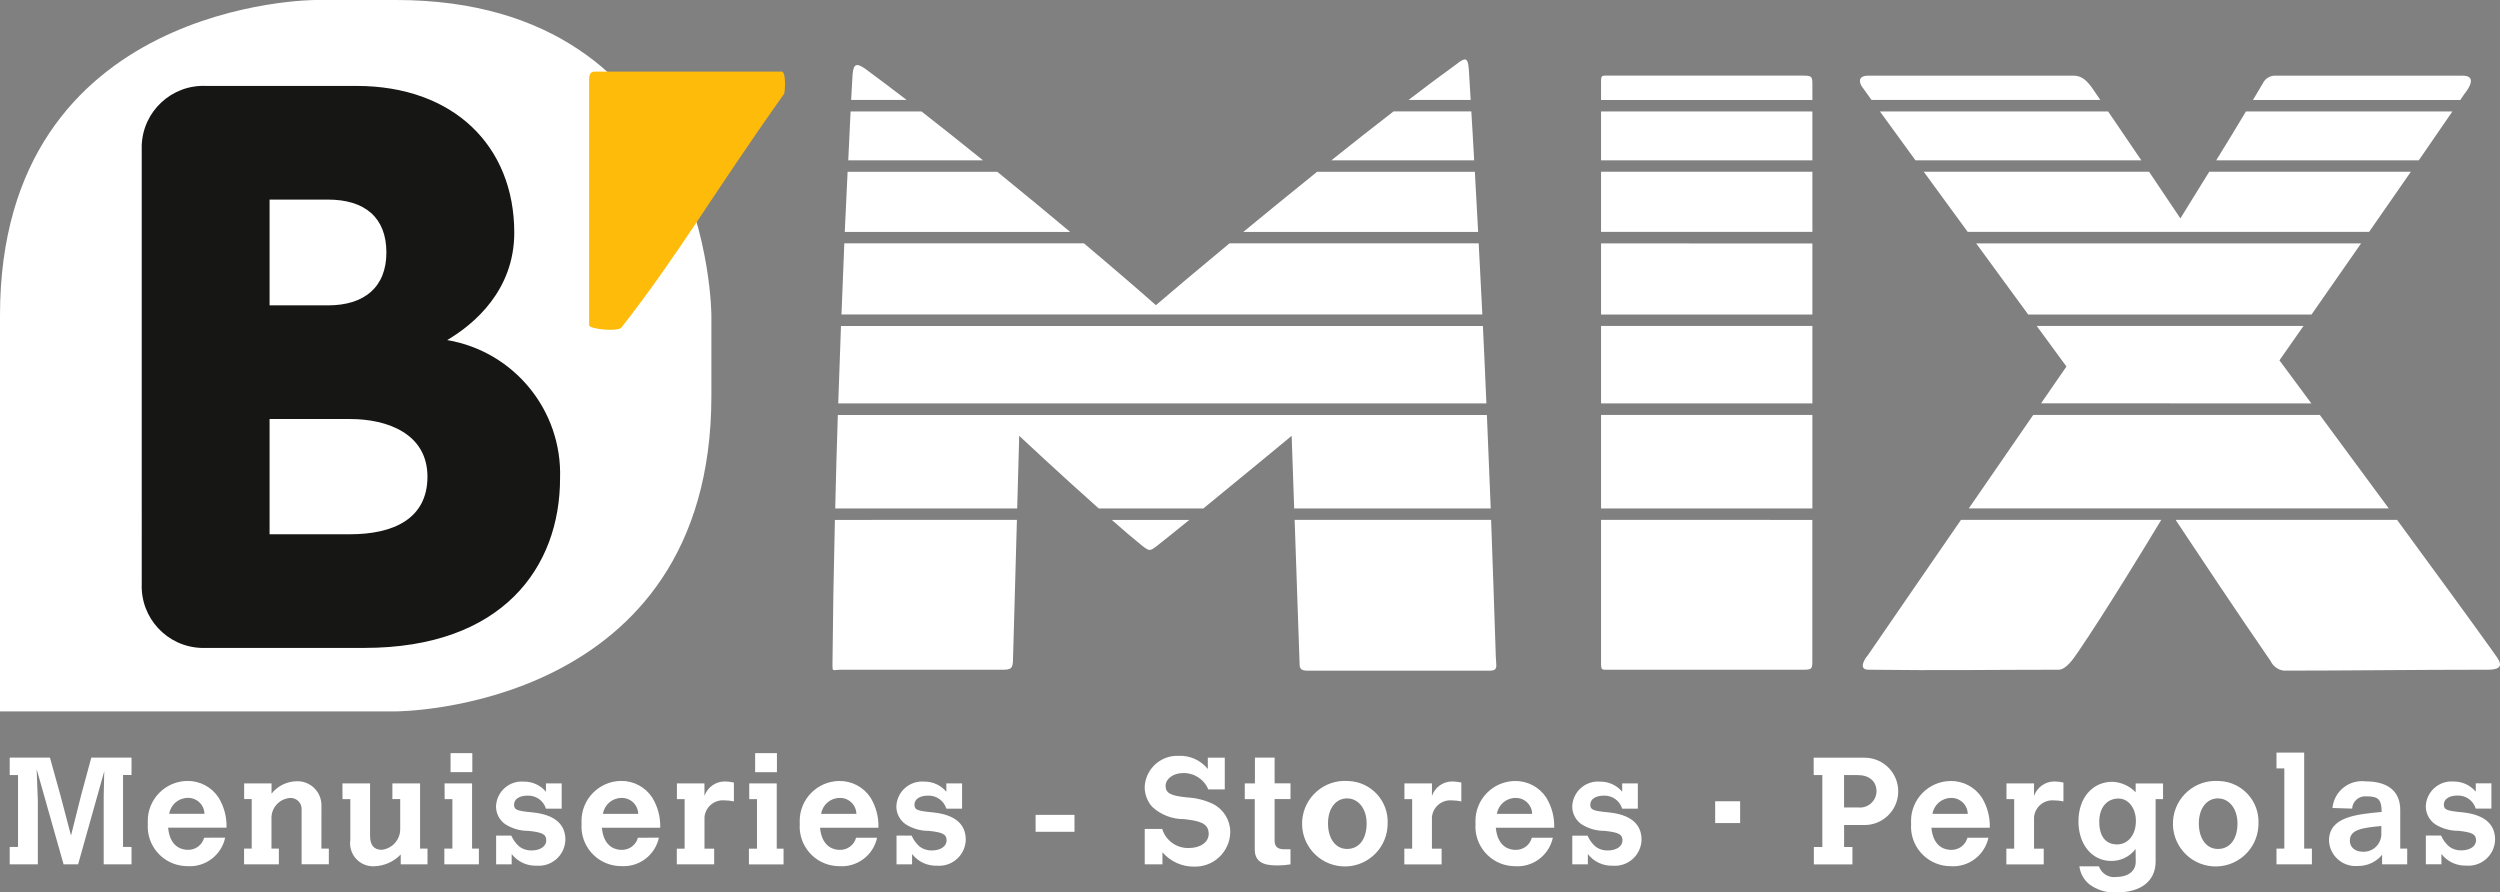
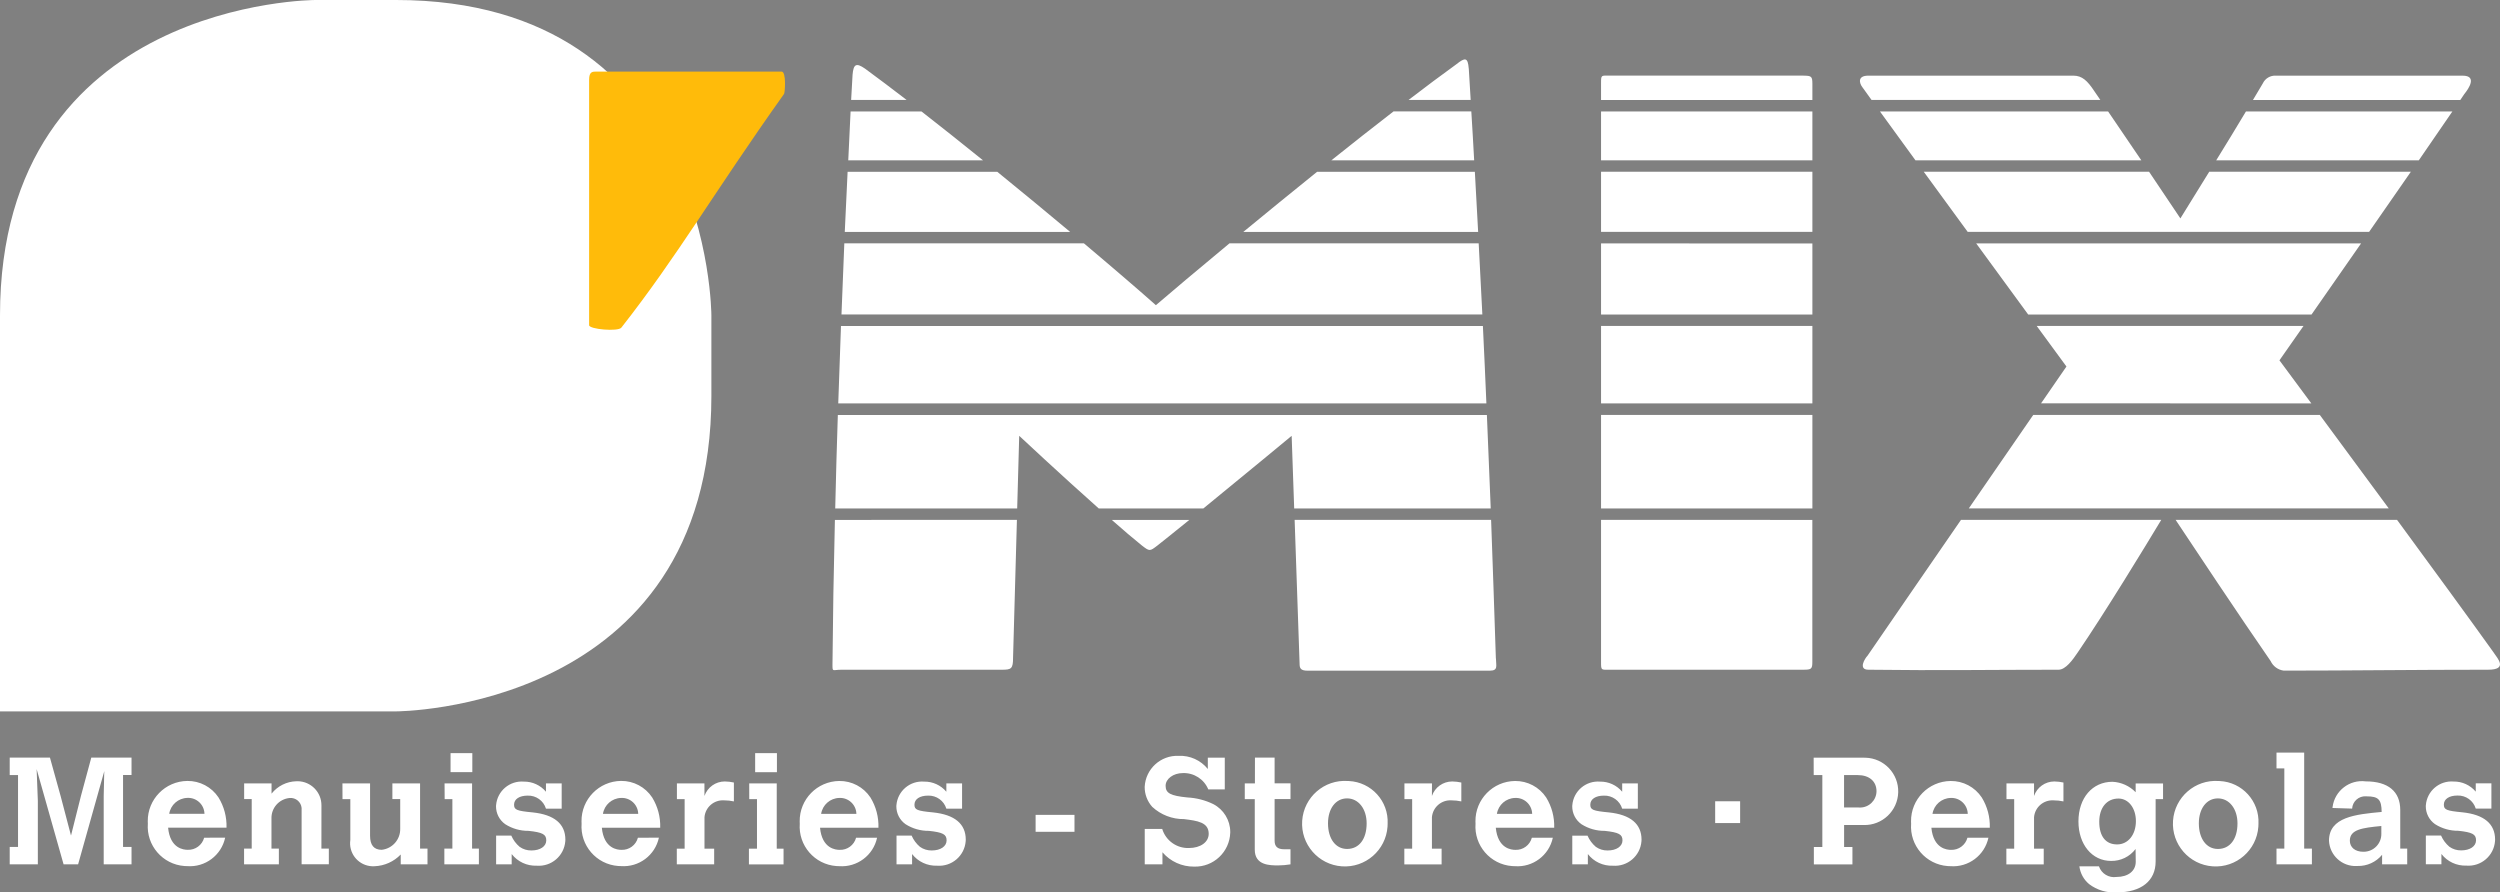
<svg xmlns="http://www.w3.org/2000/svg" version="1.1" id="Calque_1" x="0px" y="0px" viewBox="0 0 191.643 68.415" style="enable-background:new 0 0 191.643 68.415;" xml:space="preserve">
  <rect x="0" y="0" width="191.643" height="68.415" fill="#808080" stroke="none" />
  <g id="Groupe_120" transform="translate(-266.176 -241.917)">
    <path id="Tracé_2" style="fill:#FFFFFF;" d="M290.364,241.917c0,0-24.188,0-24.188,24.188v30.345h30.345   c0,0,24.188,0,24.188-24.188v-6.157c0,0,0-24.188-24.188-24.188H290.364z" />
    <path id="Tracé_3" style="fill:#FFFFFF;" d="M452.134,305.968v2.2h1.194v-0.788c0.457,0.589,1.17,0.921,1.915,0.893   c1.124,0.088,2.106-0.752,2.194-1.875c0.003-0.039,0.005-0.078,0.006-0.117c0-1.214-0.846-1.919-2.5-2.093   c-1.23-0.116-1.428-0.2-1.428-0.594c0-0.423,0.406-0.693,1.045-0.693c0.639-0.021,1.213,0.389,1.4,1h1.2v-1.936h-1.2v0.638   c-0.42-0.5-1.042-0.785-1.695-0.776c-1.088-0.088-2.041,0.722-2.129,1.81c-0.002,0.026-0.004,0.051-0.005,0.077   c-0.005,0.548,0.259,1.063,0.707,1.379c0.534,0.34,1.155,0.517,1.787,0.509c1.068,0.116,1.358,0.266,1.358,0.728   s-0.465,0.775-1.138,0.775c-0.324,0.007-0.641-0.09-0.905-0.278c-0.276-0.234-0.495-0.528-0.639-0.859H452.134z M450.172,304.006   c0-1.415-0.927-2.191-2.644-2.191c-1.245-0.16-2.383,0.72-2.543,1.964c-0.003,0.025-0.006,0.05-0.008,0.076l1.506,0.047   c0.034-0.555,0.51-0.977,1.065-0.943c0.017,0.001,0.033,0.002,0.05,0.004c0.905,0,1.137,0.244,1.149,1.195   c-1.985,0.186-4.037,0.383-4.037,2.205c0.051,1.123,1.004,1.992,2.127,1.941c0.021-0.001,0.043-0.002,0.064-0.004   c0.725,0.018,1.418-0.298,1.88-0.858v0.73h1.925v-1.205h-0.534V304.006z M448.723,305.84c0.008,0.749-0.593,1.362-1.341,1.37   c-0.017,0-0.034,0-0.052,0c-0.615,0-1.022-0.337-1.022-0.848c0-0.859,0.952-0.987,2.414-1.126L448.723,305.84z M440.686,300.82h0.6   v6.15h-0.6v1.205h2.714v-1.205h-0.592v-7.36h-2.122V300.82z M436.195,303.12c0.871,0,1.5,0.8,1.5,1.915   c0,1.207-0.581,1.961-1.5,1.961c-0.882,0-1.462-0.789-1.462-1.961C434.733,303.898,435.325,303.12,436.195,303.12 M436.253,301.787   c-1.807-0.126-3.373,1.237-3.499,3.043c-0.126,1.807,1.236,3.373,3.043,3.499c1.807,0.126,3.373-1.236,3.499-3.043   c0.005-0.076,0.008-0.152,0.008-0.228c0.083-1.722-1.245-3.185-2.967-3.268C436.309,301.789,436.281,301.788,436.253,301.787    M429.896,307.981c0,0.7-0.58,1.161-1.474,1.161c-0.587,0.091-1.154-0.252-1.347-0.813h-1.5c0.067,0.53,0.332,1.015,0.742,1.358   c0.607,0.462,1.361,0.689,2.123,0.638c1.868,0,2.98-0.88,2.98-2.367v-4.78h0.569v-1.205h-2.1v0.673   c-0.469-0.482-1.104-0.768-1.776-0.8c-1.544,0-2.61,1.24-2.61,3.039c0,1.765,1.043,3.028,2.5,3.028   c0.737,0.014,1.436-0.326,1.88-0.915L429.896,307.981z M428.573,303.131c0.766,0,1.335,0.731,1.335,1.73   c0,1.044-0.6,1.787-1.439,1.787c-0.883,0-1.37-0.627-1.37-1.741C427.099,303.828,427.679,303.131,428.573,303.131 M422.099,301.972   h-2.113v1.205h0.592v3.795h-0.6v1.205h2.864v-1.205H422.1v-2.414c0.068-0.765,0.733-1.337,1.5-1.288   c0.254,0,0.506,0.027,0.754,0.081v-1.448c-0.23-0.051-0.465-0.078-0.7-0.081c-0.702,0.001-1.327,0.448-1.555,1.112V301.972z    M416.994,306.137c-0.152,0.567-0.677,0.953-1.264,0.928c-0.29,0-1.346-0.081-1.5-1.695h4.478c0.027-0.817-0.187-1.624-0.615-2.32   c-0.53-0.8-1.43-1.276-2.39-1.264c-1.694,0.02-3.052,1.409-3.032,3.103c0.001,0.056,0.003,0.111,0.006,0.167   c-0.124,1.672,1.132,3.128,2.804,3.252c0.07,0.005,0.14,0.008,0.21,0.008c1.379,0.103,2.622-0.828,2.912-2.18L416.994,306.137z    M414.315,304.305c0.109-0.689,0.694-1.202,1.392-1.22c0.69-0.034,1.276,0.498,1.31,1.187c0.001,0.011,0.001,0.022,0.001,0.033   H414.315z M405.209,301.333h0.662v5.512h-0.65v1.333h2.957v-1.333h-0.638v-1.684h1.5c1.425,0.038,2.611-1.087,2.648-2.512   c0.038-1.425-1.087-2.611-2.512-2.648c-0.03-0.001-0.06-0.001-0.089-0.001h-3.881L405.209,301.333z M408.584,301.333   c0.882,0,1.44,0.476,1.44,1.242c-0.01,0.698-0.583,1.256-1.281,1.246c-0.03,0-0.059-0.002-0.089-0.004h-1.118v-2.484H408.584z    M397.656,305.011h1.913v-1.669h-1.913V305.011z M386.703,305.975v2.2h1.194v-0.788c0.457,0.589,1.17,0.921,1.915,0.893   c1.124,0.088,2.106-0.752,2.194-1.875c0.003-0.039,0.005-0.078,0.006-0.117c0-1.214-0.846-1.919-2.5-2.093   c-1.23-0.116-1.428-0.2-1.428-0.594c0-0.423,0.406-0.693,1.045-0.693c0.639-0.021,1.213,0.389,1.4,1h1.2v-1.936h-1.2v0.638   c-0.42-0.5-1.042-0.785-1.695-0.776c-1.088-0.088-2.041,0.722-2.129,1.81c-0.002,0.026-0.004,0.051-0.005,0.077   c-0.005,0.548,0.26,1.064,0.708,1.379c0.533,0.339,1.154,0.516,1.786,0.509c1.068,0.116,1.358,0.266,1.358,0.728   s-0.465,0.775-1.138,0.775c-0.324,0.007-0.641-0.09-0.905-0.278c-0.276-0.234-0.494-0.528-0.638-0.859H386.703z M383.603,306.137   c-0.152,0.567-0.677,0.953-1.264,0.928c-0.29,0-1.346-0.081-1.5-1.695h4.478c0.027-0.817-0.187-1.624-0.615-2.32   c-0.53-0.8-1.43-1.276-2.39-1.264c-1.694,0.02-3.052,1.409-3.032,3.103c0.001,0.056,0.003,0.111,0.006,0.167   c-0.124,1.672,1.132,3.128,2.804,3.252c0.07,0.005,0.14,0.008,0.21,0.008c1.379,0.103,2.622-0.828,2.912-2.18L383.603,306.137z    M380.924,304.305c0.109-0.689,0.694-1.202,1.392-1.22c0.69-0.034,1.276,0.498,1.31,1.187c0.001,0.011,0.001,0.022,0.001,0.033   H380.924z M375.947,301.972h-2.111v1.205h0.592v3.795h-0.6v1.205h2.858v-1.205h-0.742v-2.414c0.067-0.765,0.733-1.337,1.5-1.288   c0.254,0,0.506,0.027,0.754,0.081v-1.448c-0.23-0.051-0.465-0.078-0.7-0.081c-0.703,0.001-1.327,0.447-1.555,1.112L375.947,301.972   z M369.439,303.119c0.871,0,1.5,0.8,1.5,1.915c0,1.207-0.58,1.961-1.5,1.961c-0.882,0-1.462-0.789-1.462-1.961   C367.977,303.897,368.569,303.119,369.439,303.119 M369.497,301.786c-1.807-0.126-3.373,1.237-3.499,3.043   c-0.126,1.807,1.236,3.373,3.043,3.499c1.807,0.126,3.373-1.236,3.499-3.043c0.005-0.076,0.008-0.152,0.008-0.228   c0.083-1.722-1.245-3.185-2.967-3.268C369.553,301.788,369.525,301.787,369.497,301.786 M362.374,301.971h-0.777v1.205h0.766v3.876   c0,1.205,1.159,1.205,1.8,1.205c0.315-0.002,0.629-0.029,0.939-0.081v-1.156h-0.487c-0.5,0-0.731-0.209-0.731-0.65v-3.2h1.218   v-1.205h-1.218v-1.972h-1.507L362.374,301.971z M353.928,305.463v2.713h1.358v-0.927c0.606,0.708,1.494,1.11,2.426,1.1   c1.484,0.046,2.725-1.12,2.771-2.605c0.001-0.017,0.001-0.034,0.001-0.05c-0.002-0.899-0.503-1.722-1.3-2.136   c-0.62-0.302-1.295-0.475-1.984-0.51c-1.289-0.128-1.672-0.325-1.672-0.894c0-0.534,0.592-0.974,1.323-0.974   c0.848-0.032,1.626,0.468,1.95,1.253h1.263v-2.435h-1.3v0.869c-0.543-0.674-1.375-1.049-2.24-1.008   c-1.373-0.057-2.534,1.005-2.6,2.378c-0.005,0.565,0.202,1.111,0.579,1.532c0.662,0.613,1.534,0.949,2.437,0.939   c1.01,0.128,1.892,0.233,1.892,1.126c0,0.638-0.627,1.091-1.52,1.091c-0.933,0.03-1.771-0.569-2.043-1.462H353.928z    M345.563,305.682h2.98v-1.3h-2.98V305.682z M334.901,305.974v2.2h1.193v-0.788c0.457,0.589,1.17,0.921,1.915,0.893   c1.124,0.088,2.107-0.753,2.194-1.877c0.003-0.038,0.005-0.076,0.006-0.115c0-1.214-0.846-1.919-2.506-2.093   c-1.23-0.116-1.427-0.2-1.427-0.594c0-0.423,0.406-0.693,1.045-0.693c0.639-0.021,1.213,0.389,1.4,1h1.205v-1.936h-1.205v0.638   c-0.421-0.501-1.045-0.786-1.7-0.776c-1.087-0.088-2.04,0.722-2.128,1.809c-0.002,0.026-0.004,0.052-0.005,0.078   c-0.005,0.548,0.259,1.063,0.707,1.379c0.534,0.34,1.155,0.517,1.787,0.509c1.068,0.116,1.358,0.266,1.358,0.728   s-0.464,0.775-1.137,0.775c-0.324,0.007-0.641-0.09-0.905-0.278c-0.276-0.233-0.494-0.527-0.638-0.859H334.901z M331.801,306.136   c-0.152,0.567-0.677,0.953-1.264,0.928c-0.29,0-1.346-0.081-1.5-1.695h4.478c0.027-0.817-0.187-1.624-0.614-2.32   c-0.53-0.8-1.43-1.276-2.39-1.264c-1.695,0.02-3.053,1.409-3.033,3.104c0.001,0.055,0.003,0.111,0.006,0.166   c-0.123,1.673,1.133,3.129,2.806,3.252c0.07,0.005,0.139,0.008,0.209,0.008c1.379,0.102,2.622-0.828,2.912-2.18L331.801,306.136z    M329.121,304.304c0.109-0.689,0.694-1.202,1.392-1.22c0.69-0.033,1.277,0.499,1.31,1.189c0,0.01,0.001,0.021,0.001,0.031H329.121z    M323.612,303.177h0.592v3.795h-0.618v1.205h2.655v-1.205h-0.522v-5h-2.11L323.612,303.177z M324.064,301.112h1.669v-1.461h-1.669   V301.112z M320.176,301.971h-2.11v1.205h0.592v3.795h-0.6v1.205h2.864v-1.205h-0.742v-2.414c0.068-0.765,0.733-1.337,1.5-1.288   c0.254,0,0.506,0.027,0.754,0.081v-1.448c-0.23-0.051-0.465-0.078-0.7-0.081c-0.702,0.001-1.327,0.448-1.555,1.112L320.176,301.971   z M315.076,306.136c-0.152,0.568-0.678,0.953-1.265,0.928c-0.289,0-1.345-0.081-1.5-1.695h4.475   c0.027-0.817-0.187-1.624-0.615-2.32c-0.528-0.801-1.426-1.279-2.385-1.269c-1.694,0.019-3.052,1.408-3.033,3.102   c0.001,0.056,0.003,0.112,0.006,0.168c-0.123,1.673,1.133,3.129,2.806,3.252c0.07,0.005,0.139,0.008,0.209,0.008   c1.379,0.102,2.622-0.828,2.912-2.18L315.076,306.136z M312.396,304.304c0.109-0.689,0.694-1.202,1.392-1.22   c0.69-0.033,1.277,0.499,1.31,1.189c0,0.01,0.001,0.021,0.001,0.031H312.396z M304.207,305.974v2.2h1.193v-0.788   c0.458,0.589,1.171,0.921,1.916,0.893c1.124,0.088,2.106-0.752,2.194-1.875c0.003-0.039,0.005-0.078,0.006-0.117   c0-1.214-0.846-1.919-2.506-2.093c-1.23-0.116-1.427-0.2-1.427-0.594c0-0.423,0.406-0.693,1.045-0.693   c0.639-0.021,1.213,0.389,1.4,1h1.205v-1.936h-1.205v0.638c-0.42-0.5-1.042-0.785-1.695-0.776c-1.087-0.088-2.04,0.722-2.128,1.809   c-0.002,0.026-0.004,0.052-0.005,0.078c-0.005,0.548,0.259,1.063,0.707,1.379c0.534,0.34,1.155,0.517,1.787,0.509   c1.068,0.116,1.358,0.266,1.358,0.728s-0.464,0.775-1.137,0.775c-0.324,0.007-0.641-0.09-0.905-0.278   c-0.276-0.233-0.494-0.527-0.638-0.859H304.207z M300.262,303.174h0.592v3.795h-0.615v1.205h2.647v-1.205h-0.522v-5h-2.11   L300.262,303.174z M300.714,301.109h1.669v-1.461h-1.669V301.109z M292.431,303.174h0.6v3.134c-0.14,0.963,0.527,1.857,1.49,1.997   c0.121,0.018,0.243,0.023,0.365,0.015c0.761-0.028,1.481-0.351,2.008-0.9v0.753h2.052v-1.205h-0.569v-5h-2.122v1.205h0.6v2.264   c0.021,0.827-0.595,1.533-1.417,1.624c-0.6,0-0.894-0.36-0.894-1.079v-4.014h-2.118L292.431,303.174z M290.817,303.661   c0.009-1.017-0.808-1.848-1.825-1.857c-0.033,0-0.067,0-0.1,0.002c-0.743,0.018-1.439,0.367-1.9,0.95v-0.788h-2.1v1.205h0.579   v3.795h-0.585v1.205h2.667v-1.205h-0.567v-2.3c-0.026-0.812,0.584-1.503,1.393-1.579c0.465-0.042,0.876,0.302,0.918,0.767   c0.005,0.054,0.004,0.108-0.001,0.162v4.153h2.087v-1.205h-0.569L290.817,303.661z M281.826,306.133   c-0.152,0.567-0.677,0.953-1.264,0.928c-0.29,0-1.346-0.081-1.5-1.695h4.478c0.027-0.817-0.187-1.624-0.615-2.32   c-0.53-0.8-1.43-1.276-2.39-1.264c-1.694,0.02-3.052,1.409-3.032,3.103c0.001,0.056,0.003,0.111,0.006,0.167   c-0.124,1.672,1.132,3.128,2.804,3.252c0.07,0.005,0.141,0.008,0.211,0.008c1.379,0.103,2.622-0.828,2.912-2.18L281.826,306.133z    M279.147,304.301c0.109-0.689,0.694-1.202,1.392-1.22c0.69-0.034,1.276,0.498,1.31,1.187c0.001,0.011,0.001,0.022,0.001,0.033   H279.147z M266.92,301.329h0.638v5.512h-0.638v1.333h2.157v-4.864l-0.093-2.437l2.066,7.3h1.114l2.008-7.147l-0.012,0.36   l-0.034,1.544v5.243h2.133v-1.333h-0.65v-5.512h0.65v-1.333h-3.085l-0.789,2.923l-0.766,3.052l-0.789-3.006l-0.824-2.969h-3.085   L266.92,301.329z" />
-     <path id="Tracé_4" style="fill:#161615;" d="M286.841,274.038h6.172c2.9,0,5.93,1.15,5.93,4.417s-2.662,4.417-5.93,4.417   h-6.172V274.038z M277.041,286.684c-0.096,2.611,1.943,4.804,4.554,4.9c0.115,0.004,0.231,0.004,0.346,0h12.162   c10.589,0,15.006-6.172,15.006-13.009c0.168-5.196-3.527-9.718-8.653-10.589c2.057-1.21,5.143-3.812,5.143-8.229   c0-6.656-4.659-11.254-12.1-11.254H281.94c-2.611-0.096-4.804,1.943-4.9,4.554c-0.004,0.115-0.004,0.231,0,0.346L277.041,286.684z    M286.841,257.217h4.478c2.844,0,4.477,1.392,4.477,4.054s-1.694,4.054-4.477,4.054h-4.478V257.217z" />
    <path id="Tracé_5" style="fill:#FFFFFF;" d="M388.908,255.083v4.608h16.2v-4.608H388.908z M388.908,266.905v5.934h16.2v-5.934   H388.908z M388.908,273.724v7.168h16.2v-7.168H388.908z M388.908,260.575v5.453h16.2v-5.445L388.908,260.575z M388.908,255.083   v4.608h16.2v-4.608H388.908z M388.908,266.905v5.934h16.2v-5.934H388.908z M388.908,273.724v7.168h16.2v-7.168H388.908z    M388.908,260.575v5.453h16.2v-5.445L388.908,260.575z M454.951,247.717h-14.31c-0.427-0.026-0.827,0.212-1.008,0.6   c-0.233,0.4-0.489,0.814-0.752,1.264h15.895c0.109-0.155,0.209-0.31,0.31-0.458C455.419,248.718,456.094,247.717,454.951,247.717z    M438.343,250.463c-0.729,1.226-1.536,2.537-2.281,3.747h15.53c0.908-1.319,1.784-2.591,2.575-3.747H438.343z M388.908,255.083   v4.608h16.2v-4.608H388.908z M388.908,266.905v5.934h16.2v-5.934H388.908z M388.908,273.724v7.168h16.2v-7.168H388.908z    M388.908,260.575v5.453h16.2v-5.445L388.908,260.575z M388.908,255.083v4.608h16.2v-4.608H388.908z M388.908,255.083v4.608h16.2   v-4.608H388.908z M435.529,255.083c-1.249,2.032-2.211,3.576-2.211,3.576s-1.055-1.575-2.4-3.576h-17.272   c1.1,1.513,2.25,3.08,3.367,4.608h30.773c1.055-1.513,2.149-3.087,3.2-4.608H435.529z M426.729,248.916   c-0.535-0.807-0.939-1.2-1.613-1.2h-15.714c-0.877,0-0.675,0.6-0.473,0.869c0.225,0.31,0.465,0.644,0.714,0.993h17.539   c-0.155-0.232-0.31-0.449-0.45-0.658L426.729,248.916z M427.776,250.46h-17.489c0.822,1.133,1.745,2.4,2.723,3.747h17.314   c-0.838-1.23-1.738-2.557-2.545-3.744L427.776,250.46z M388.908,255.083v4.608h16.2v-4.608H388.908z M388.908,255.083v4.608h16.2   v-4.608H388.908z M388.908,266.905v5.934h16.2v-5.934H388.908z M388.908,273.724v7.168h16.2v-7.168H388.908z M388.908,266.905   v5.934h16.2v-5.934H388.908z M443.356,272.839l-2.444-3.3c0,0,0.714-1.016,1.846-2.637h-20.455   c1.389,1.893,2.281,3.111,2.281,3.111s-0.745,1.078-1.947,2.824L443.356,272.839z M388.908,266.905v5.934h16.2v-5.934H388.908z    M457.366,291.984c-1.908-2.668-4.7-6.485-7.439-10.216h-16.976c1.373,2.071,4.895,7.369,7.284,10.821   c0.187,0.403,0.568,0.681,1.008,0.737c5.1,0,10.007-0.07,15.654-0.07c1.547,0.004,0.74-0.864,0.469-1.268V291.984z    M388.908,273.723v7.168h16.2v-7.168H388.908z M444.008,273.723h-21.969c-1.334,1.932-3.072,4.453-4.941,7.168h32.193   c-1.94-2.625-3.809-5.162-5.283-7.163V273.723z M416.501,281.767c-2.413,3.506-5,7.253-7.168,10.418   c-0.2,0.2-0.737,1.071,0.07,1.071c5.578,0.07,9.34,0,14.576,0c0.535,0,1.078-0.737,1.482-1.342   c2.063-3.018,5.174-8.122,6.392-10.147H416.501z M388.908,273.723v7.168h16.2v-7.168H388.908z M388.908,260.574v5.453h16.2v-5.444   L388.908,260.574z M388.908,260.574v5.453h16.2v-5.444L388.908,260.574z M417.664,260.574c1.458,2,2.847,3.894,3.987,5.453h21.72   c1.063-1.52,2.389-3.421,3.8-5.453H417.664z M388.908,260.574v5.453h16.2v-5.444L388.908,260.574z M388.908,266.904v5.934h16.2   v-5.934H388.908z M388.908,273.723v7.168h16.2v-7.168H388.908z M388.908,260.574v5.453h16.2v-5.444L388.908,260.574z    M388.908,255.082v4.608h16.2v-4.607L388.908,255.082z M388.908,266.904v5.934h16.2v-5.934H388.908z M388.908,273.723v7.168h16.2   v-7.168H388.908z M388.908,260.574v5.453h16.2v-5.444L388.908,260.574z M388.908,255.082v4.608h16.2v-4.607L388.908,255.082z    M388.908,266.904v5.934h16.2v-5.934H388.908z M388.908,273.723v7.168h16.2v-7.168H388.908z M388.908,260.574v5.453h16.2v-5.444   L388.908,260.574z M378.963,250.459h-5.965c-1.551,1.2-3.165,2.467-4.763,3.747h10.946c-0.063-1.214-0.141-2.463-0.218-3.743   L378.963,250.459z M404.43,247.713h-14.847c-0.675,0-0.675-0.07-0.675,0.6v1.27h16.2v-1.264c-0.003-0.536-0.073-0.602-0.678-0.602   L404.43,247.713z M388.908,255.083v4.608h16.2v-4.608H388.908z M388.908,266.905v5.934h16.2v-5.934H388.908z M388.908,281.768   v10.883c0,0.675,0,0.605,0.675,0.605h14.847c0.605,0,0.675-0.062,0.675-0.605v-10.879L388.908,281.768z M388.908,273.724v7.168   h16.2v-7.168H388.908z M388.908,260.575v5.453h16.2v-5.445L388.908,260.575z M388.908,250.46v3.747h16.2v-3.744L388.908,250.46z    M378.963,250.46h-5.965c-1.551,1.2-3.165,2.467-4.763,3.747h10.946c-0.063-1.215-0.141-2.464-0.218-3.744V250.46z M378.963,250.46   h-5.965c-1.551,1.2-3.165,2.467-4.763,3.747h10.946c-0.063-1.215-0.141-2.464-0.218-3.744V250.46z M351.401,281.772   c0.853,0.752,1.652,1.435,2.3,1.955c0.605,0.465,0.605,0.465,1.21,0c0.628-0.5,1.482-1.179,2.436-1.955H351.401z M380.157,273.728   h-49.755c-0.078,2.4-0.147,4.8-0.2,7.168h13.949l0.155-5.57c0,0,3.173,2.971,6.1,5.57h8.013c3.149-2.568,6.772-5.57,6.772-5.57   l0.194,5.57h15.066C380.351,278.467,380.258,276.094,380.157,273.728L380.157,273.728z M330.177,281.772   c-0.093,3.809-0.155,7.54-0.186,11.085c0,0.605,0,0.4,0.675,0.4h12.3c0.737,0,0.869-0.062,0.869-0.939l0.295-10.55L330.177,281.772   z M332.477,247.172c-0.675-0.465-0.877-0.334-0.946,0.473c-0.031,0.636-0.07,1.28-0.109,1.932h4.251   c-1.113-0.859-2.191-1.666-3.192-2.403L332.477,247.172z M379.525,260.572h-19.102c-2.521,2.087-4.554,3.809-5.64,4.74   c-1.055-0.939-3.049-2.661-5.515-4.74h-18.369c-0.07,1.792-0.147,3.615-0.217,5.453h49.127c-0.086-1.777-0.179-3.584-0.28-5.442   L379.525,260.572z M336.817,250.463h-5.438c-0.054,1.226-0.124,2.475-0.178,3.747h10.333   C339.951,252.93,338.351,251.658,336.817,250.463z M342.617,255.086h-11.466c-0.07,1.5-0.14,3.049-0.217,4.608h17.276   c-1.719-1.442-3.635-3.017-5.59-4.611L342.617,255.086z M378.96,250.463h-5.965c-1.551,1.2-3.165,2.467-4.763,3.747h10.946   c-0.06-1.218-0.138-2.467-0.215-3.747L378.96,250.463z M378.766,247.174c-0.07-0.869-0.272-0.869-0.946-0.334   c-1.14,0.822-2.382,1.753-3.669,2.738h4.763c-0.044-0.795-0.099-1.589-0.145-2.404L378.766,247.174z M379.231,255.086h-12.09   c-1.978,1.59-3.9,3.165-5.655,4.608h18c-0.08-1.497-0.164-3.034-0.252-4.611L379.231,255.086z M379.852,266.908h-49.209   c-0.07,1.963-0.14,3.948-0.209,5.934h49.685c-0.086-1.959-0.168-3.932-0.268-5.933L379.852,266.908z M380.845,292.391   c-0.124-3.755-0.24-7.245-0.365-10.62h-15.061l0.38,11.023c0,0.334,0.07,0.535,0.605,0.535h13.979   c0.668,0.001,0.468-0.402,0.468-0.937L380.845,292.391z" />
    <g id="Groupe_11" transform="translate(331.379 249.579)">
      <path id="Tracé_6" style="fill:none;" d="M123.395,0c-0.194,0.287-0.396,0.582-0.605,0.884h-15.825    c0.186-0.303,0.364-0.597,0.535-0.884H123.395z" />
      <path id="Tracé_7" style="fill:none;" d="M47.583,0.884h-5.965c0.4-0.3,0.776-0.6,1.156-0.884h4.764    C47.553,0.295,47.568,0.589,47.583,0.884z" />
      <path id="Tracé_8" style="fill:none;" d="M5.438,0.884H0C0.023,0.589,0.039,0.295,0.047,0h4.251    C4.67,0.287,5.058,0.582,5.438,0.884z" />
-       <rect id="Rectangle_52" x="57.528" y="0" style="fill:none;" width="16.197" height="0.884" />
      <path id="Tracé_9" style="fill:none;" d="M96.4,0.884H78.907c-0.225-0.3-0.435-0.6-0.644-0.884h17.539    C95.996,0.279,96.198,0.574,96.4,0.884z" />
      <path id="Tracé_10" style="fill:none;" d="M107.501,0c-0.171,0.287-0.349,0.582-0.535,0.884H96.4C96.2,0.574,96,0.279,95.8,0    H107.501z" />
    </g>
    <g id="Groupe_12" transform="translate(331.154 254.21)">
      <path id="Tracé_11" style="fill:none;" d="M120.439,0c-0.2,0.287-0.4,0.582-0.605,0.877h-15.46    c0.171-0.279,0.357-0.574,0.535-0.877H120.439z" />
      <path id="Tracé_12" style="fill:none;" d="M48.08,0.877H35.986C36.351,0.582,36.715,0.287,37.08,0h10.946    C48.049,0.295,48.064,0.59,48.08,0.877z" />
      <path id="Tracé_13" style="fill:none;" d="M11.465,0.877H0C0.016,0.582,0.031,0.287,0.047,0H10.38L11.465,0.877z" />
      <rect id="Rectangle_53" x="57.753" y="0" style="fill:none;" width="16.197" height="0.877" />
      <path id="Tracé_14" style="fill:none;" d="M99.759,0.877H82.495C82.278,0.582,82.068,0.287,81.859,0h17.314    C99.371,0.295,99.565,0.59,99.759,0.877z" />
      <path id="Tracé_15" style="fill:none;" d="M104.909,0c-0.178,0.3-0.365,0.6-0.535,0.877h-4.615    C99.565,0.59,99.371,0.295,99.169,0H104.909z" />
    </g>
    <g id="Groupe_13" transform="translate(330.898 259.694)">
-       <path id="Tracé_16" style="fill:none;" d="M116.887,0c-0.2,0.3-0.411,0.6-0.613,0.884H86.766L86.114,0H116.887z" />
      <path id="Tracé_17" style="fill:none;" d="M48.63,0.884H29.524c0.349-0.287,0.7-0.582,1.063-0.884h18    C48.608,0.295,48.623,0.589,48.63,0.884z" />
      <path id="Tracé_18" style="fill:none;" d="M18.369,0.884H0C0.016,0.589,0.031,0.294,0.039,0h17.275    C17.671,0.31,18.028,0.605,18.369,0.884z" />
      <rect id="Rectangle_54" x="58.009" y="0" style="fill:none;" width="16.197" height="0.884" />
    </g>
    <g id="Groupe_14" transform="translate(330.642 266.032)">
      <path id="Tracé_19" style="fill:none;" d="M112.729-0.004c-0.217,0.31-0.419,0.605-0.613,0.877H91.661    c-0.209-0.279-0.419-0.574-0.652-0.877H112.729z" />
      <path id="Tracé_20" style="fill:none;" d="M49.212,0.877H0C0.016,0.582,0.023,0.287,0.039,0h49.127    C49.181,0.296,49.197,0.59,49.212,0.877z" />
      <rect id="Rectangle_55" x="58.265" y="0" style="fill:none;" width="16.197" height="0.877" />
    </g>
    <g id="Groupe_15" transform="translate(330.402 272.843)">
      <path id="Tracé_21" style="fill:none;" d="M113.606,0.884H91.637c0.209-0.31,0.411-0.605,0.6-0.884h20.72    C113.157,0.277,113.373,0.572,113.606,0.884z" />
-       <path id="Tracé_22" style="fill:none;" d="M49.755,0.884H0C0.008,0.589,0.023,0.294,0.031,0h49.685    C49.73,0.295,49.747,0.59,49.755,0.884z" />
      <rect id="Rectangle_56" x="58.506" y="0" style="fill:none;" width="16.197" height="0.884" />
    </g>
    <g id="Groupe_16" transform="translate(330.177 280.895)">
      <path id="Tracé_23" style="fill:none;" d="M119.749,0.877h-16.973c-0.365-0.551-0.574-0.869-0.574-0.869    s-0.194,0.318-0.527,0.869H86.323c0.2-0.295,0.4-0.59,0.6-0.877h32.19C119.323,0.295,119.54,0.582,119.749,0.877z" />
-       <path id="Tracé_24" style="fill:none;" d="M50.306,0.877H35.24L35.209,0h15.065C50.282,0.295,50.29,0.582,50.306,0.877z" />
      <path id="Tracé_25" style="fill:none;" d="M13.971,0l-0.023,0.877H0C0.008,0.582,0.016,0.295,0.023,0H13.971z" />
      <path id="Tracé_26" style="fill:none;" d="M28.244,0c-0.365,0.3-0.721,0.59-1.07,0.877h-5.95    C20.898,0.598,20.565,0.303,20.231,0H28.244z" />
      <rect id="Rectangle_57" x="58.73" y="0" style="fill:none;" width="16.197" height="0.877" />
      <path id="Tracé_27" style="fill:none;" d="M102.777,0.877h-1.1c0.334-0.551,0.528-0.869,0.528-0.869    S102.412,0.326,102.777,0.877z" />
    </g>
    <g id="Groupe_17" transform="translate(311.336 247.402)">
      <path id="Tracé_28" style="fill:#FFBB0A;" d="M14.945,1.712c0.064-0.064,0.19-1.71-0.19-1.71H0.569    C0.252,0.002,0,0.002,0,0.635v18.808c0,0.317,2.216,0.507,2.469,0.19C6.839,14.06,9.499,9.374,14.945,1.712" />
    </g>
  </g>
</svg>